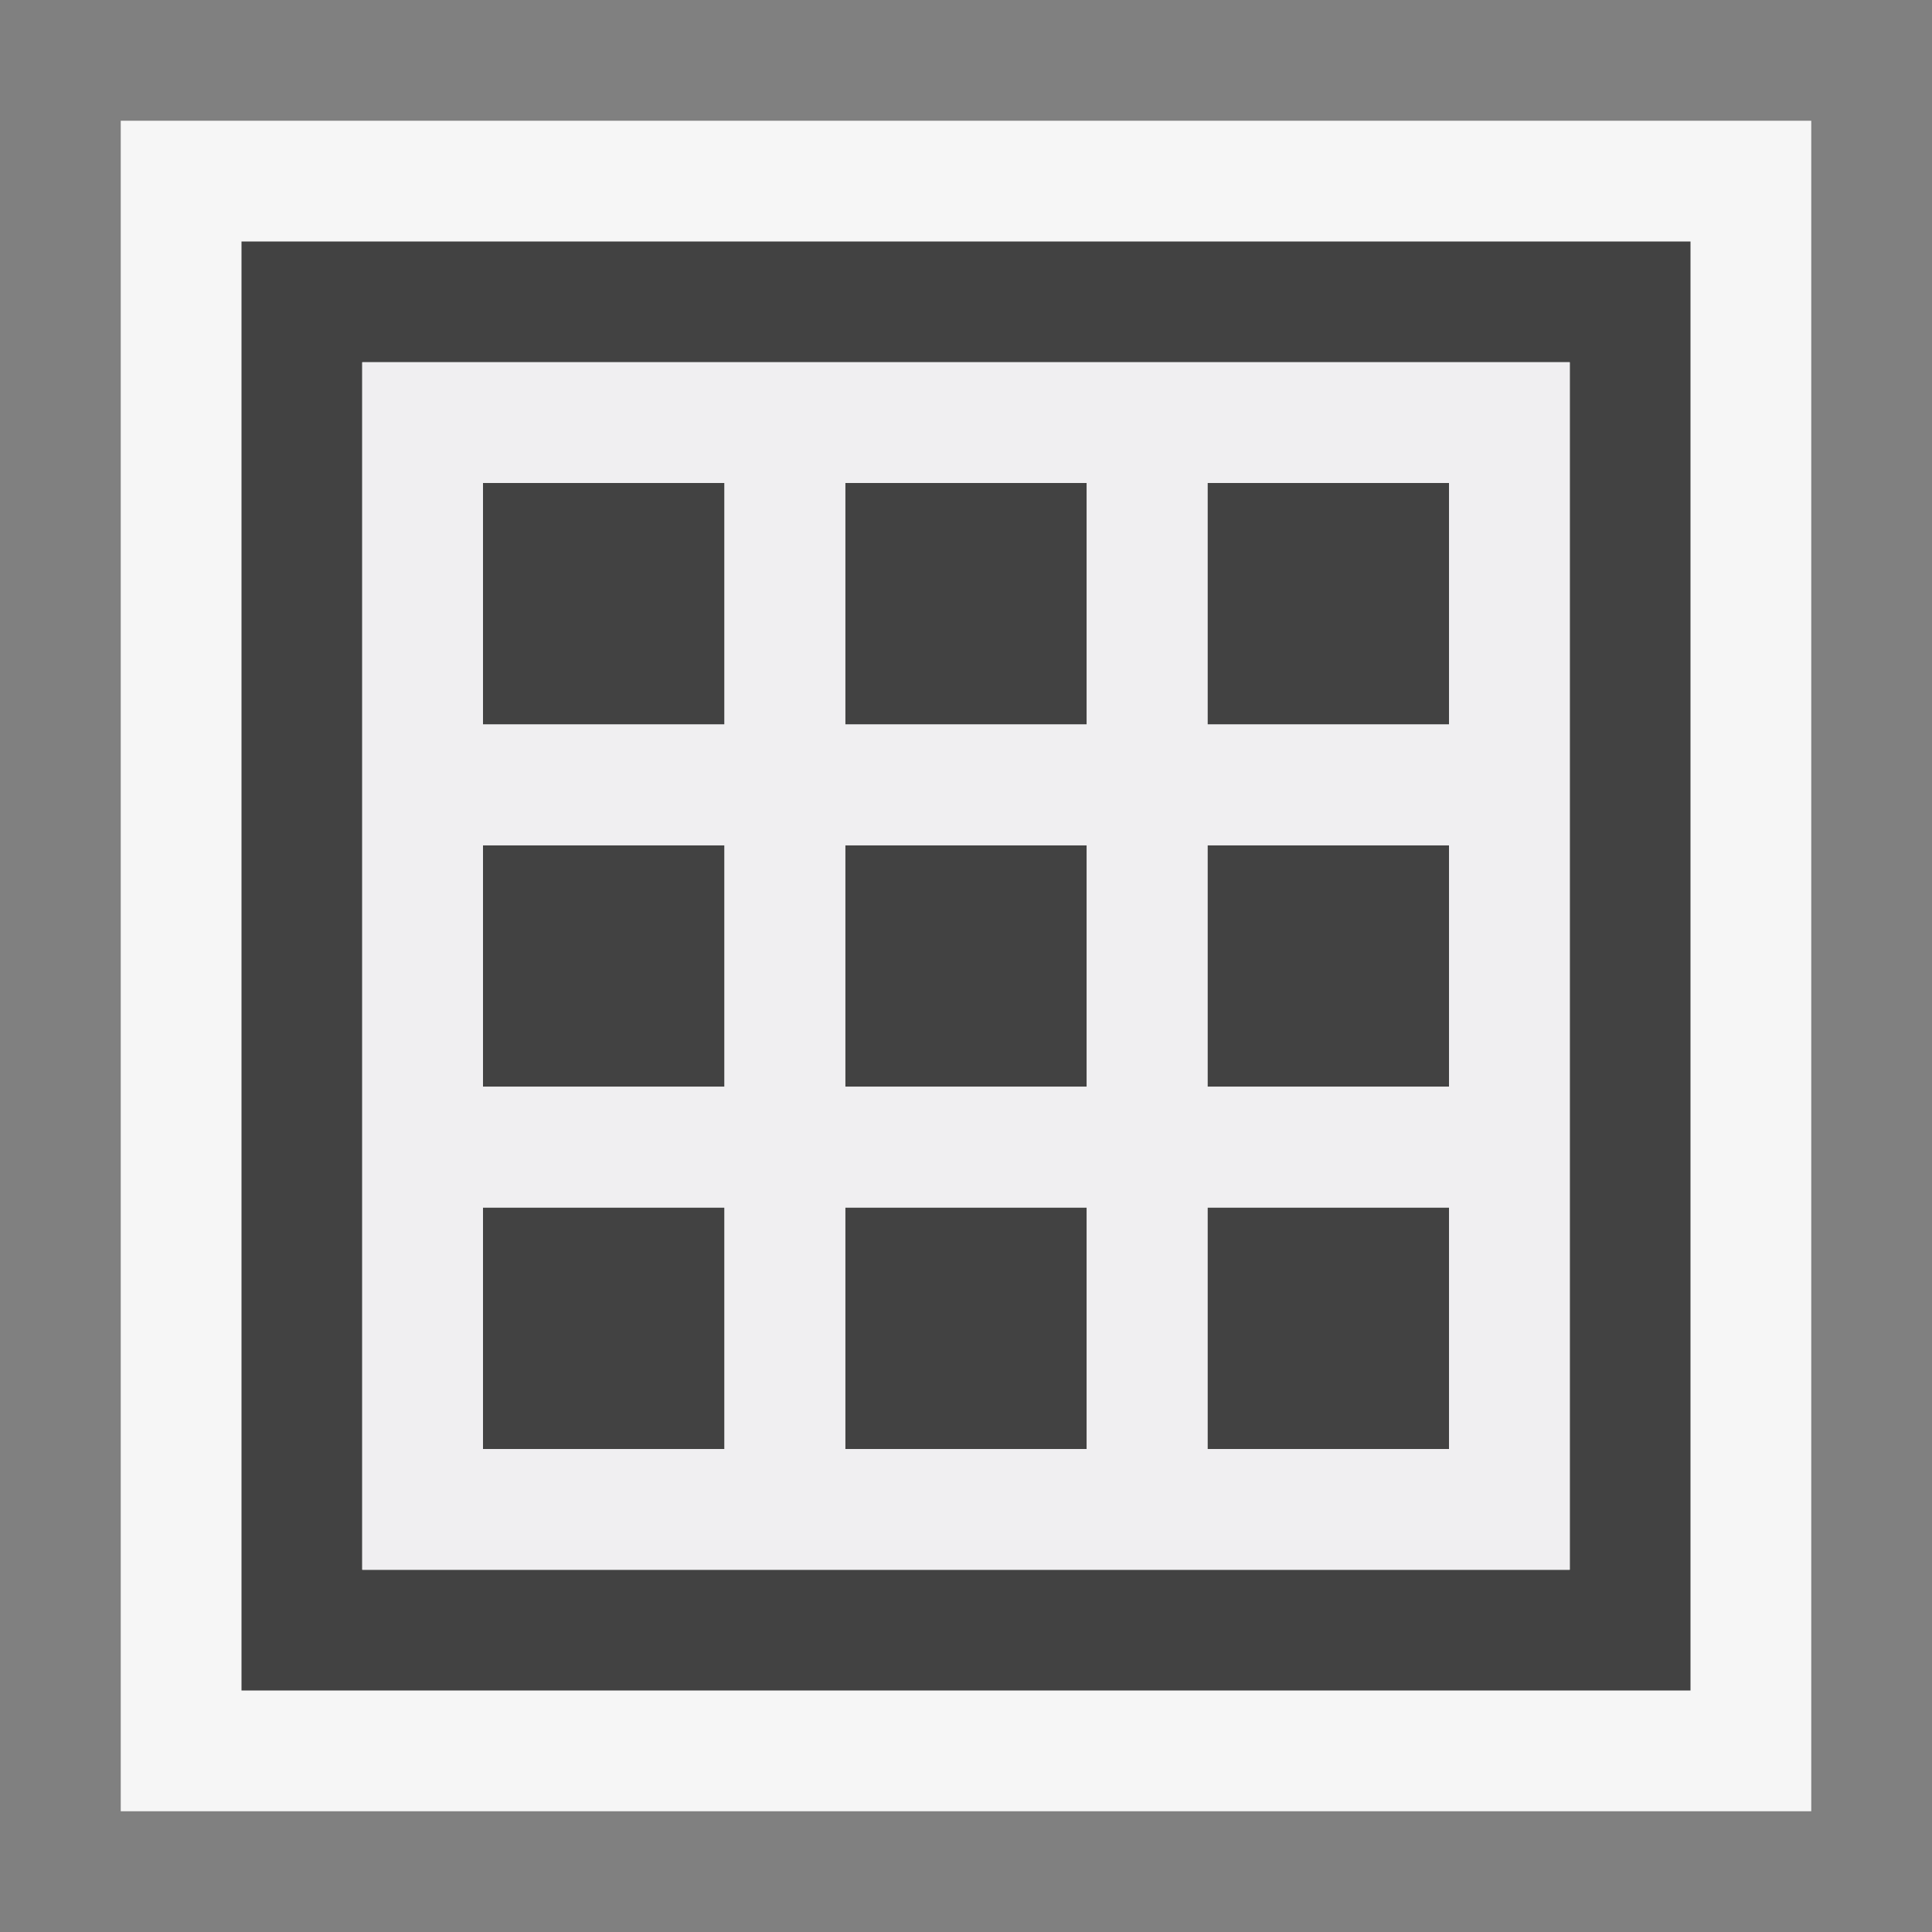
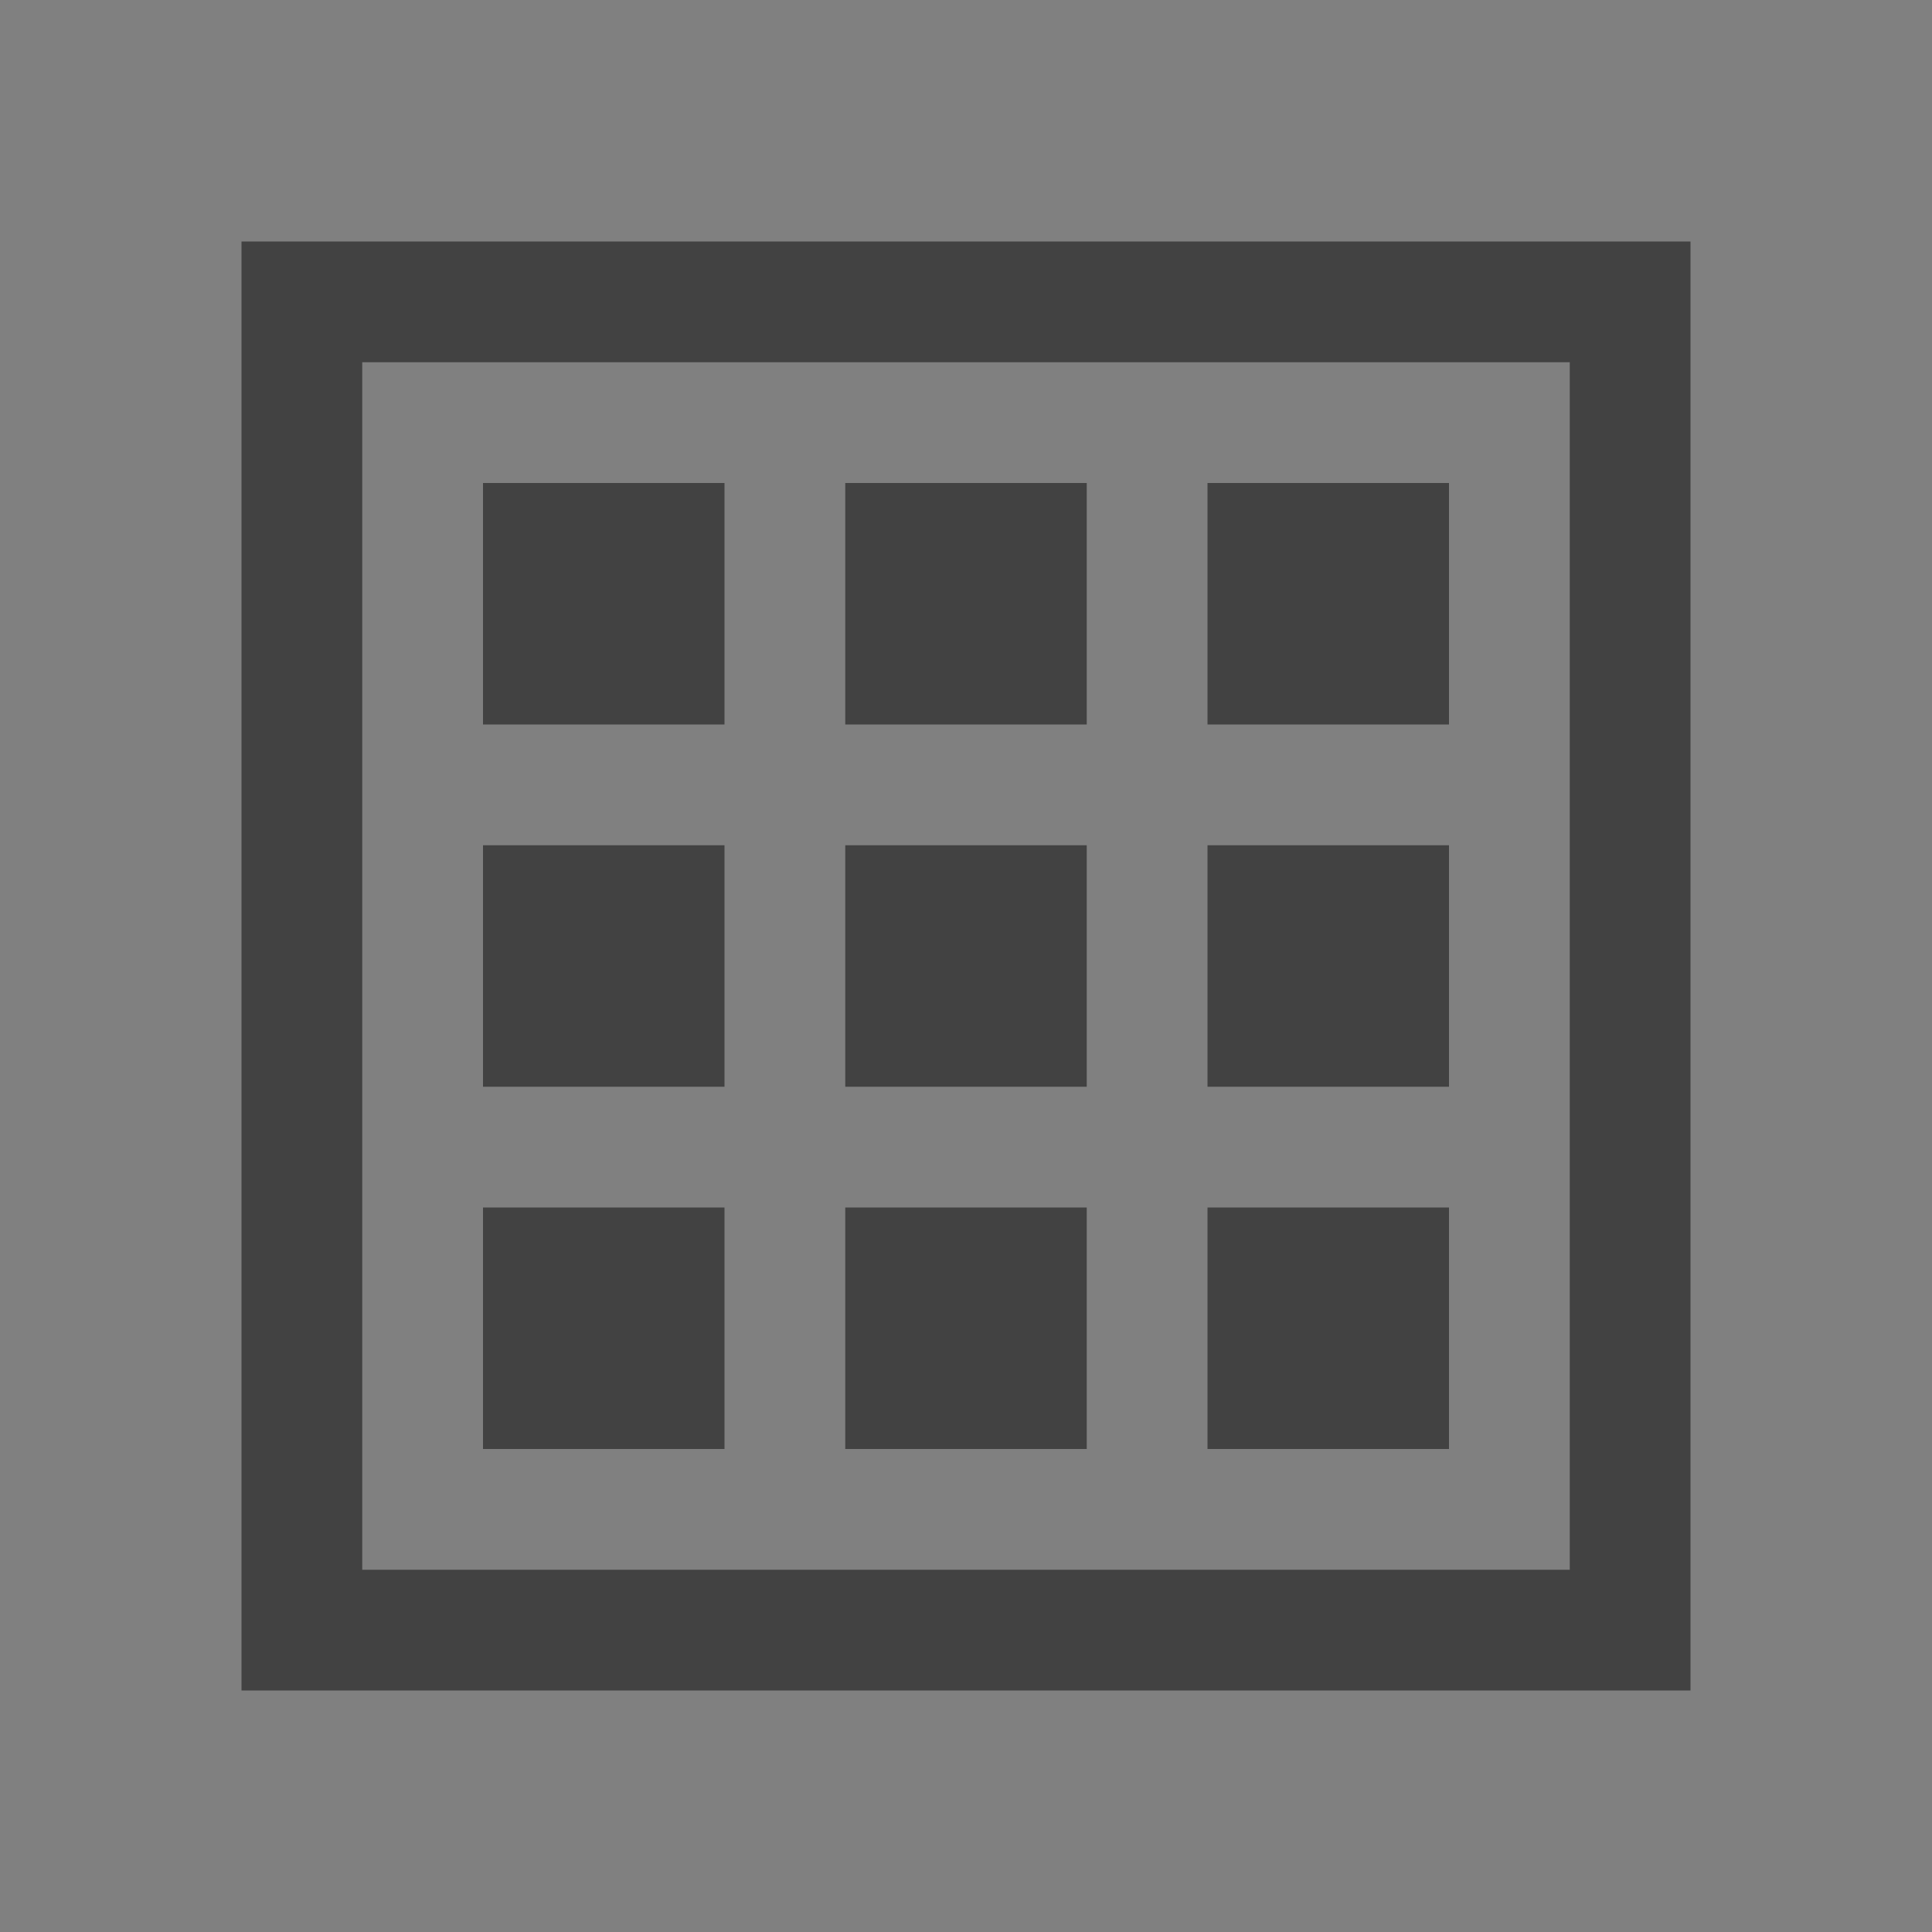
<svg xmlns="http://www.w3.org/2000/svg" viewBox="0 0 16 16">
  <rect x="0" y="0" width="16" height="16" fill="#808080" stroke="none" />
  <style>.st0{opacity:0}.st0,.st1{fill:#f6f6f6}.st2{fill:#424242}.st3{fill:#f0eff1}</style>
  <g id="outline">
    <path class="st0" d="M0 0h16v16H0z" />
-     <path class="st1" d="M15 15H1V1h14v14z" />
  </g>
  <path class="st2" d="M14 14H2V2h12v12zm-1-1V3H3v10h10zM9 7H7v2h2V7zm0 3H7v2h2v-2zm0-6H7v2h2V4zm3 3h-2v2h2V7zm0 3h-2v2h2v-2zm0-6h-2v2h2V4zM6 4H4v2h2V4zm0 3H4v2h2V7zm0 3H4v2h2v-2z" id="icon_x5F_bg" />
-   <path class="st3" d="M3 3v10h10V3H3zm3 9H4v-2h2v2zm0-3H4V7h2v2zm0-3H4V4h2v2zm3 6H7v-2h2v2zm0-3H7V7h2v2zm0-3H7V4h2v2zm3 6h-2v-2h2v2zm0-3h-2V7h2v2zm0-3h-2V4h2v2z" id="icon_x5F_fg" />
</svg>